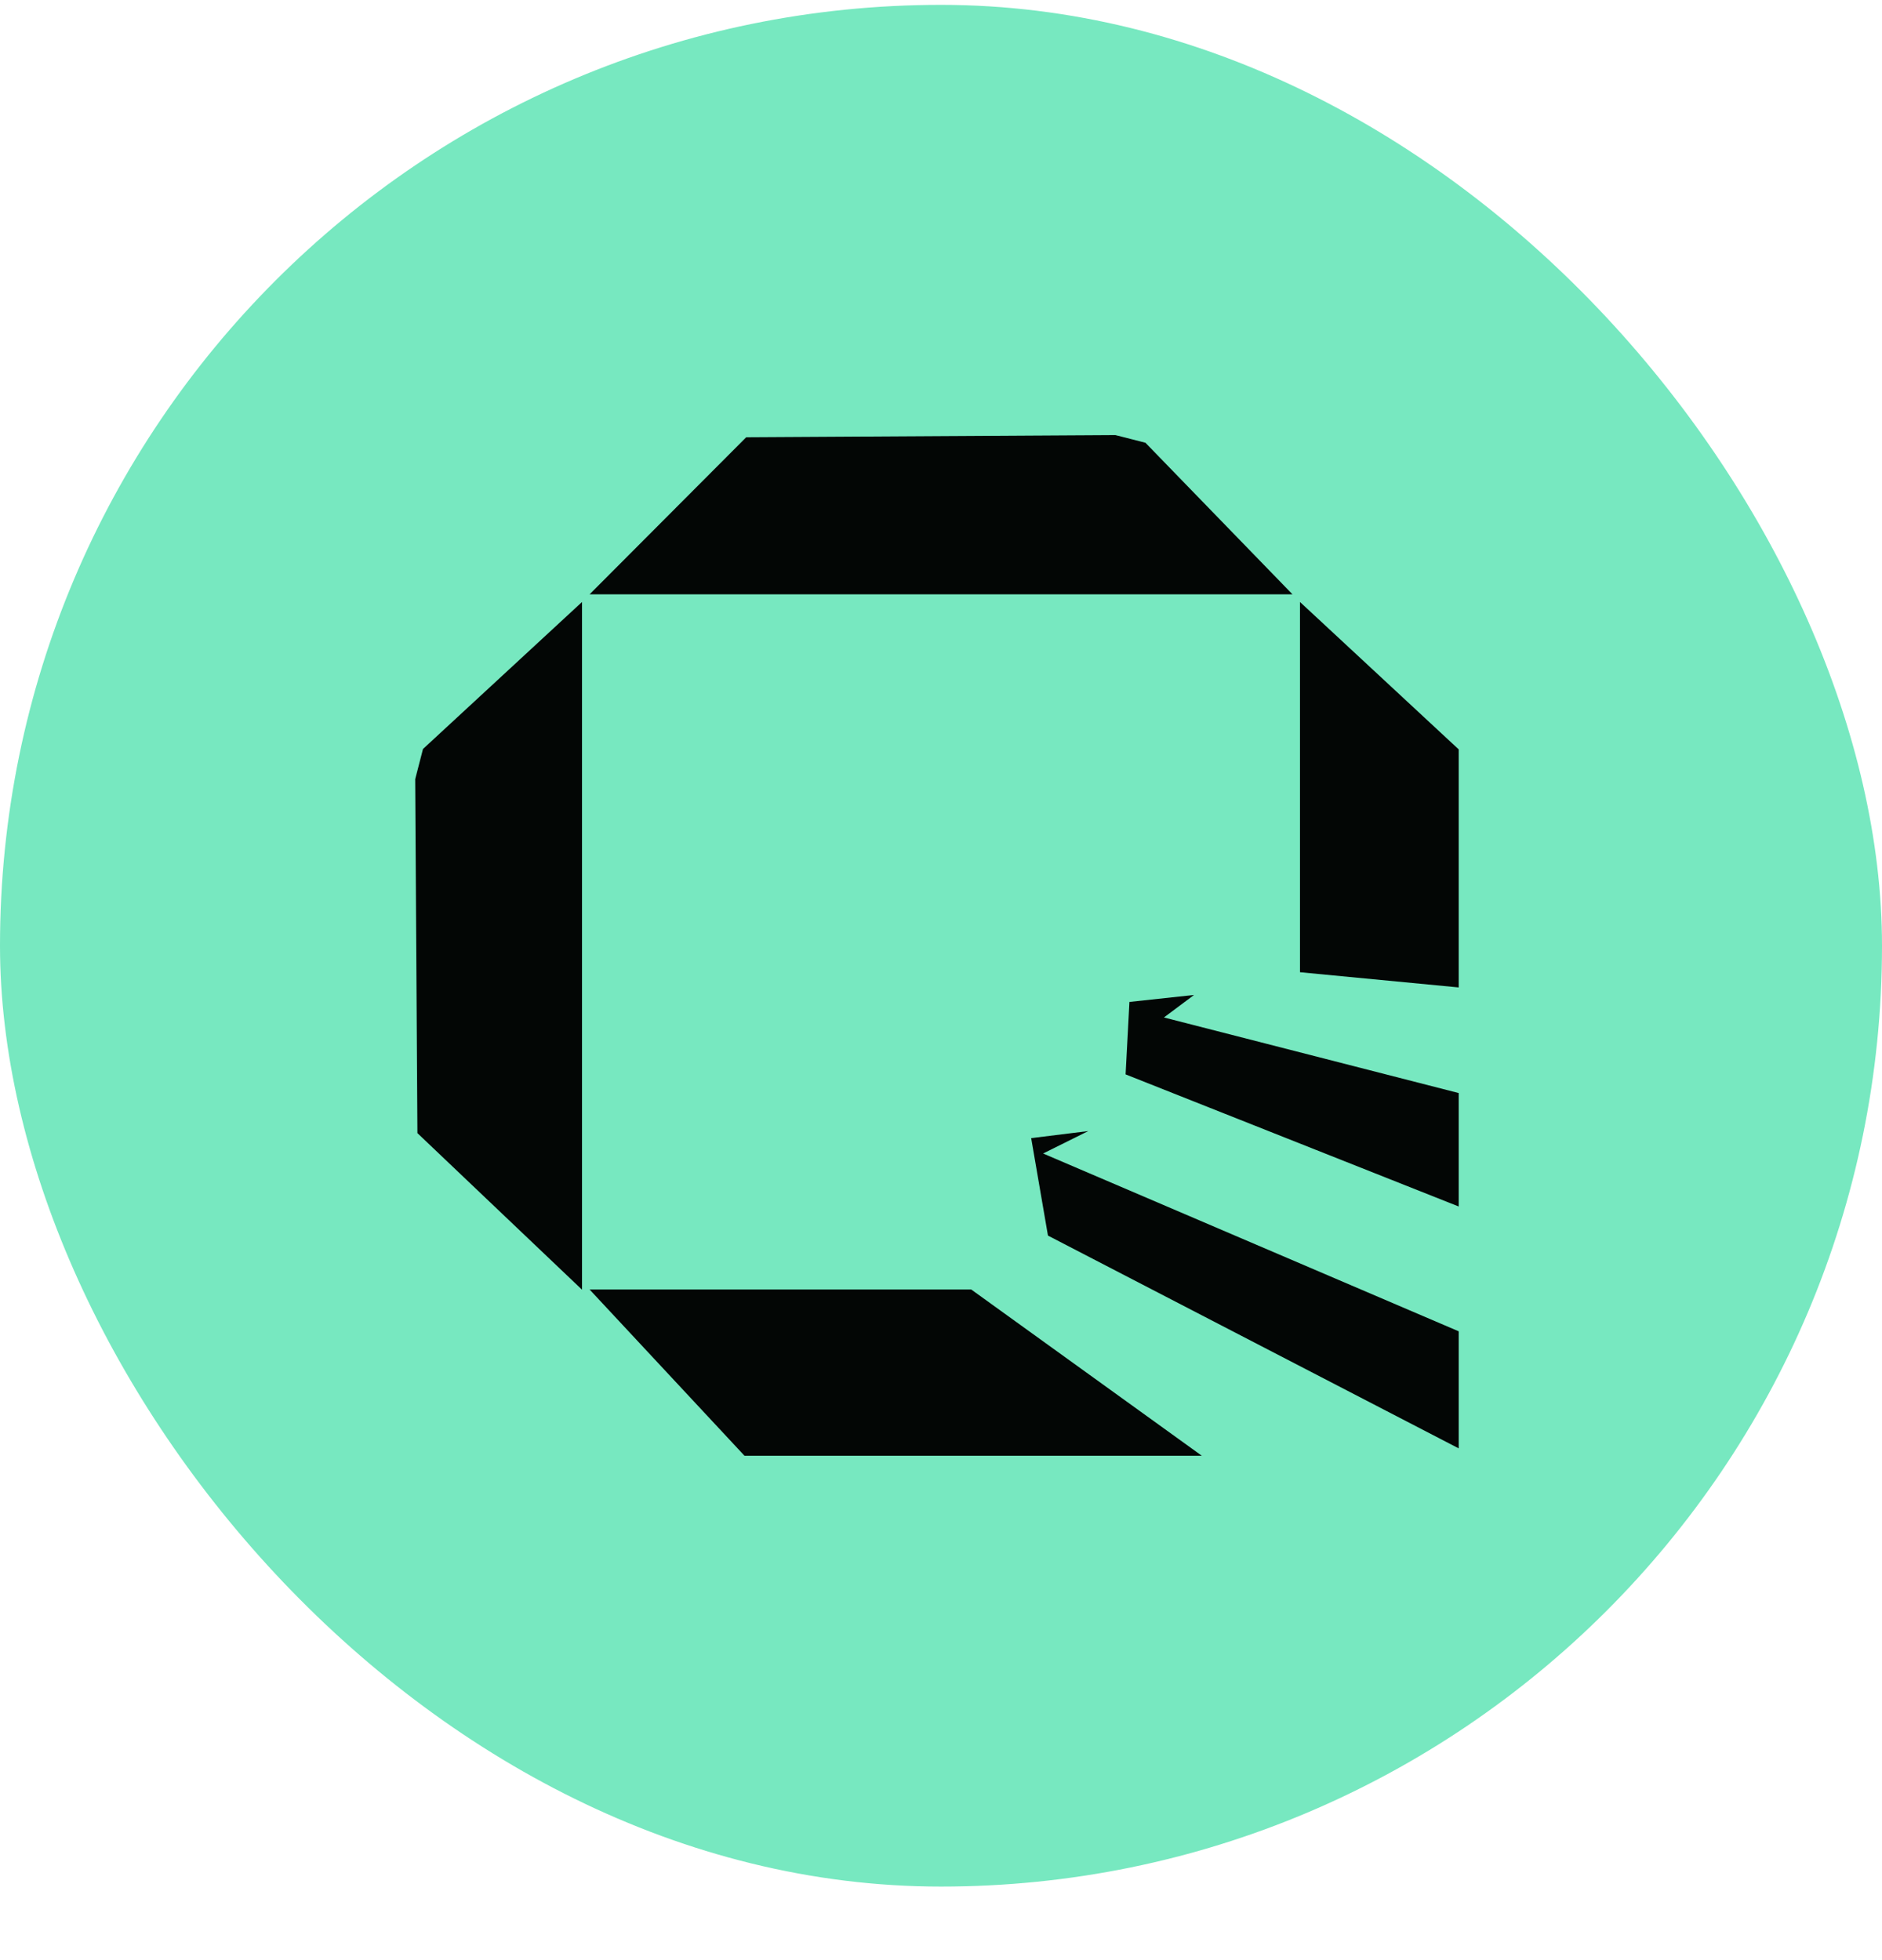
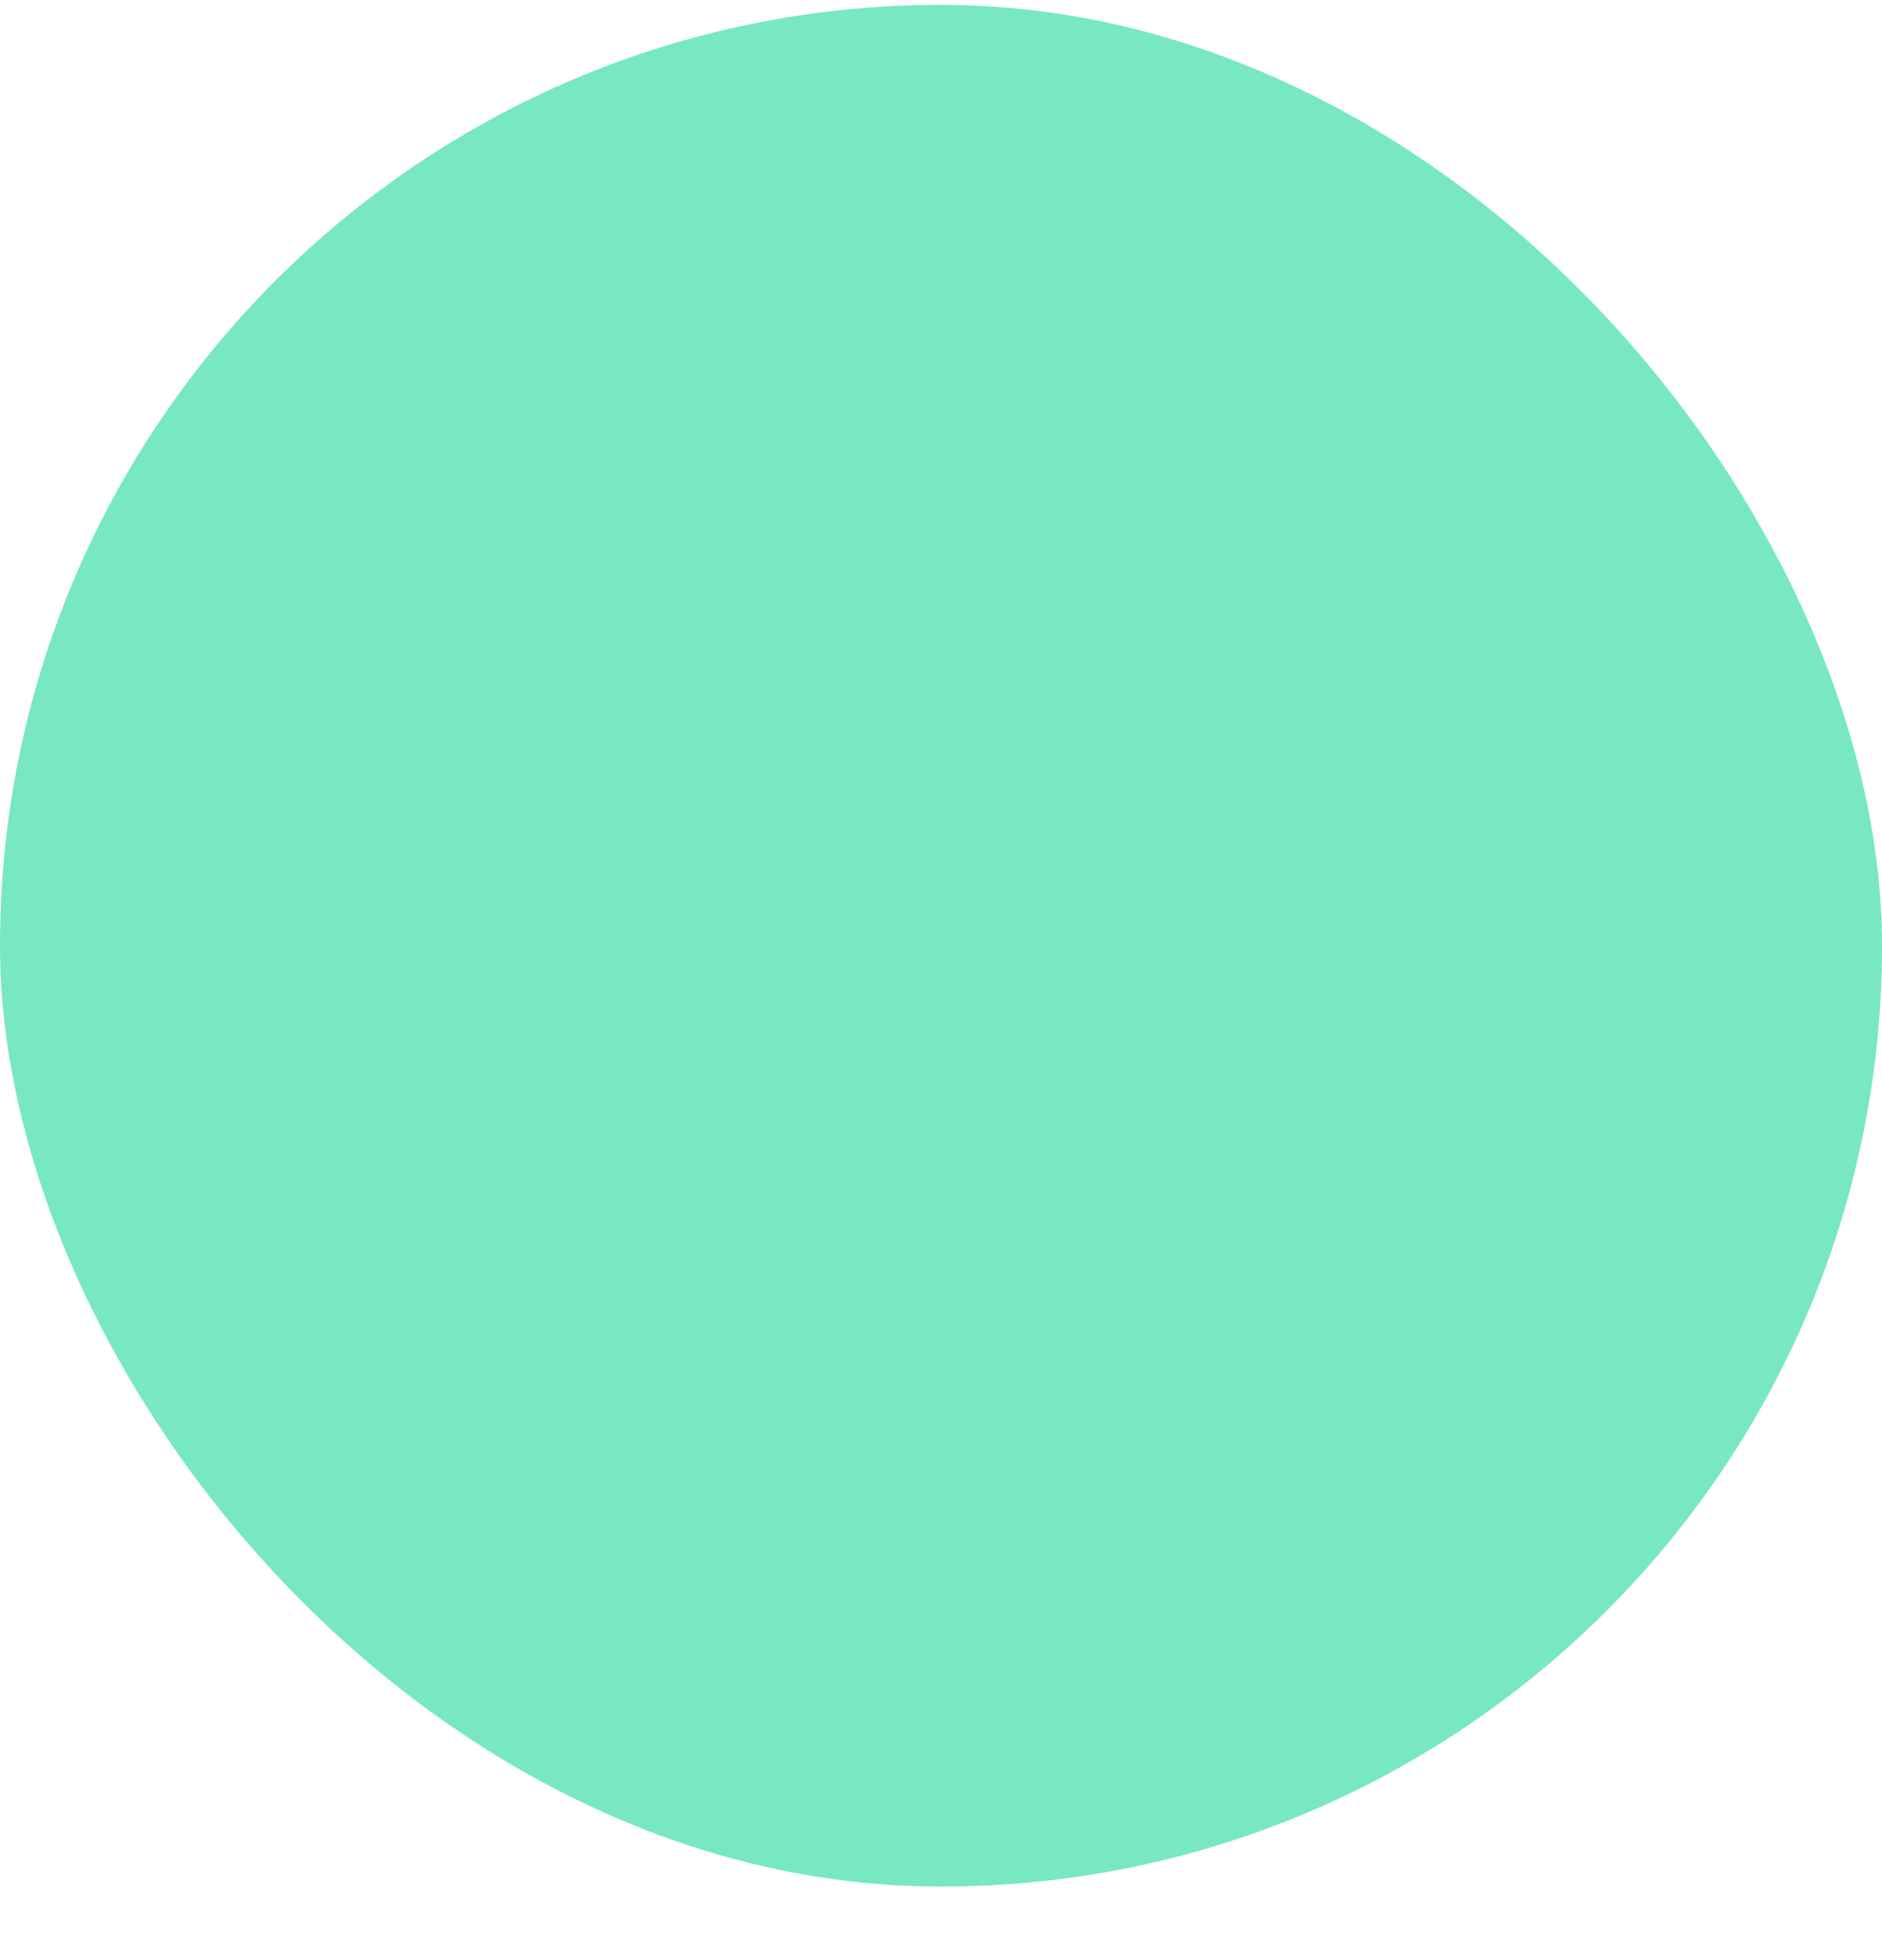
<svg xmlns="http://www.w3.org/2000/svg" width="24" height="25" viewBox="0 0 24 25" fill="none">
  <rect y="0.062" width="24" height="24" rx="12" fill="#77E8C0" />
-   <path d="M15.326 18.567H9.494L7.519 16.447H12.386L15.326 18.567ZM13.302 14.712L18.602 16.98V18.473L13.364 15.759L13.15 14.516L13.878 14.426L13.302 14.712ZM7.422 16.449L5.323 14.452L5.295 9.937L5.394 9.553L7.422 7.678V16.449ZM14.843 12.977L18.602 13.941V15.388L14.354 13.703L14.403 12.779L15.227 12.69L14.843 12.977ZM18.602 9.558V12.594L16.578 12.4V7.678L18.602 9.558ZM14.607 5.647L16.482 7.58H7.519L9.516 5.577L14.224 5.549L14.607 5.647Z" fill="#030605" />
</svg>